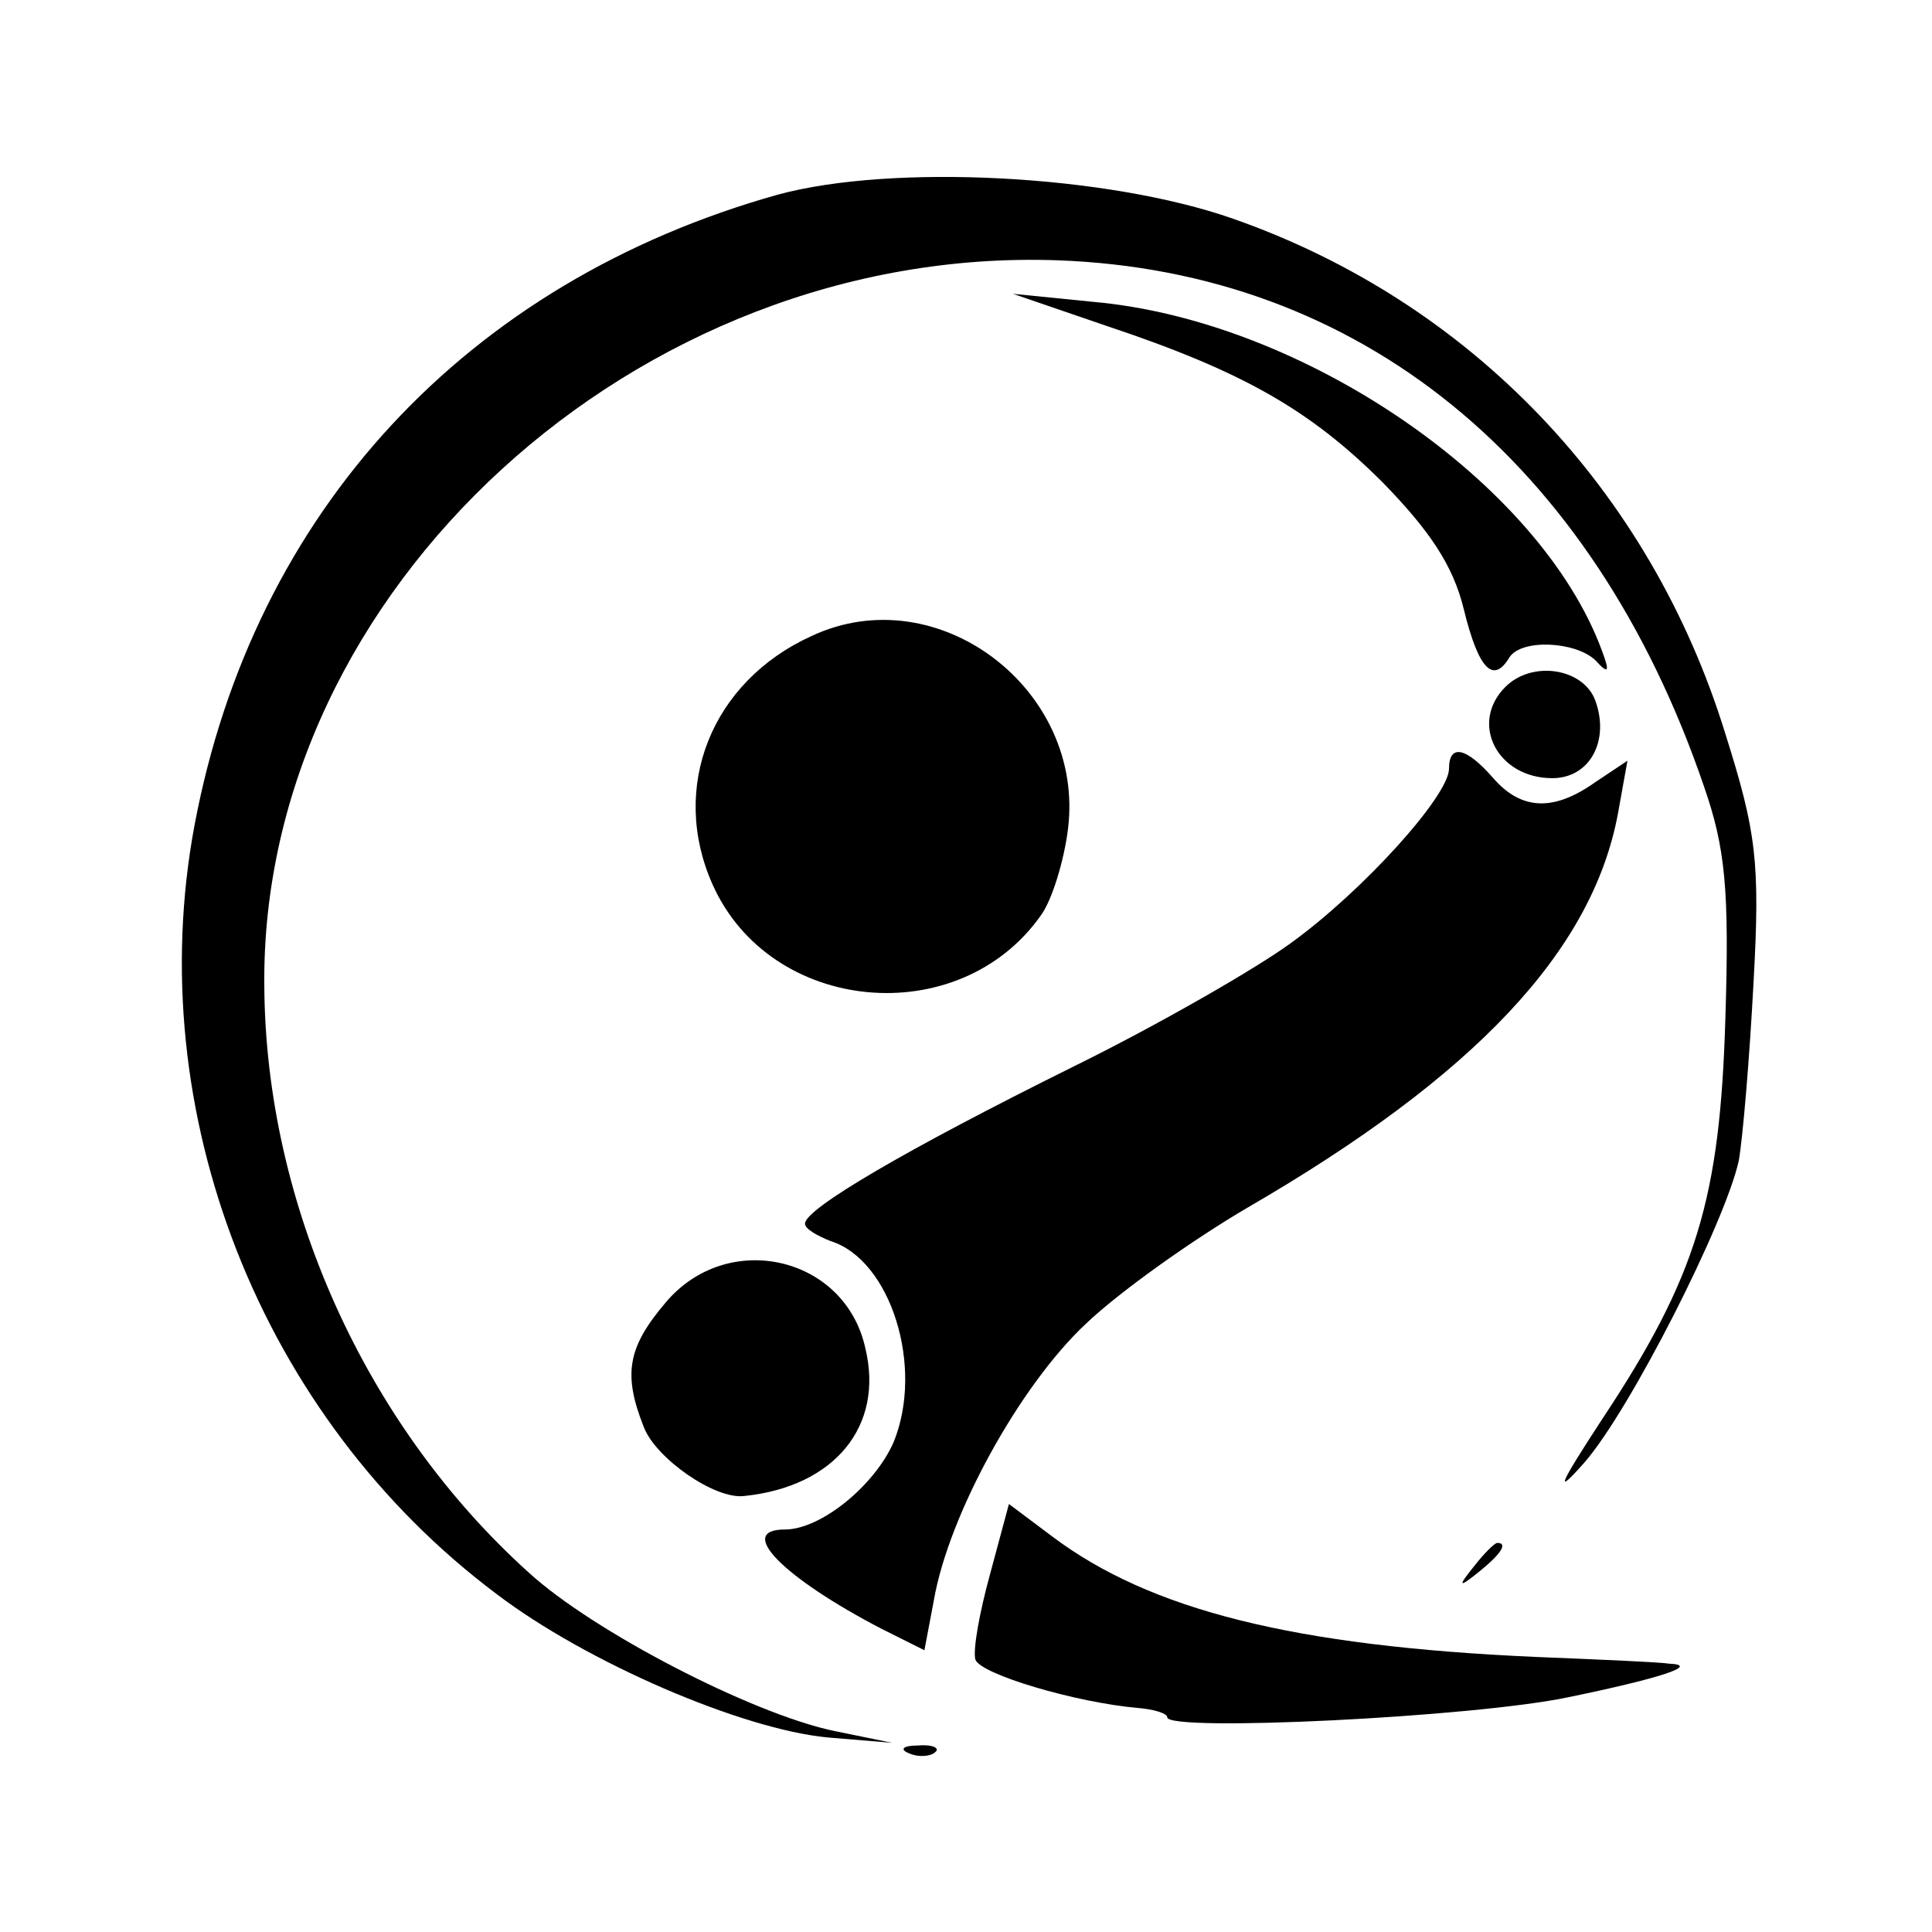
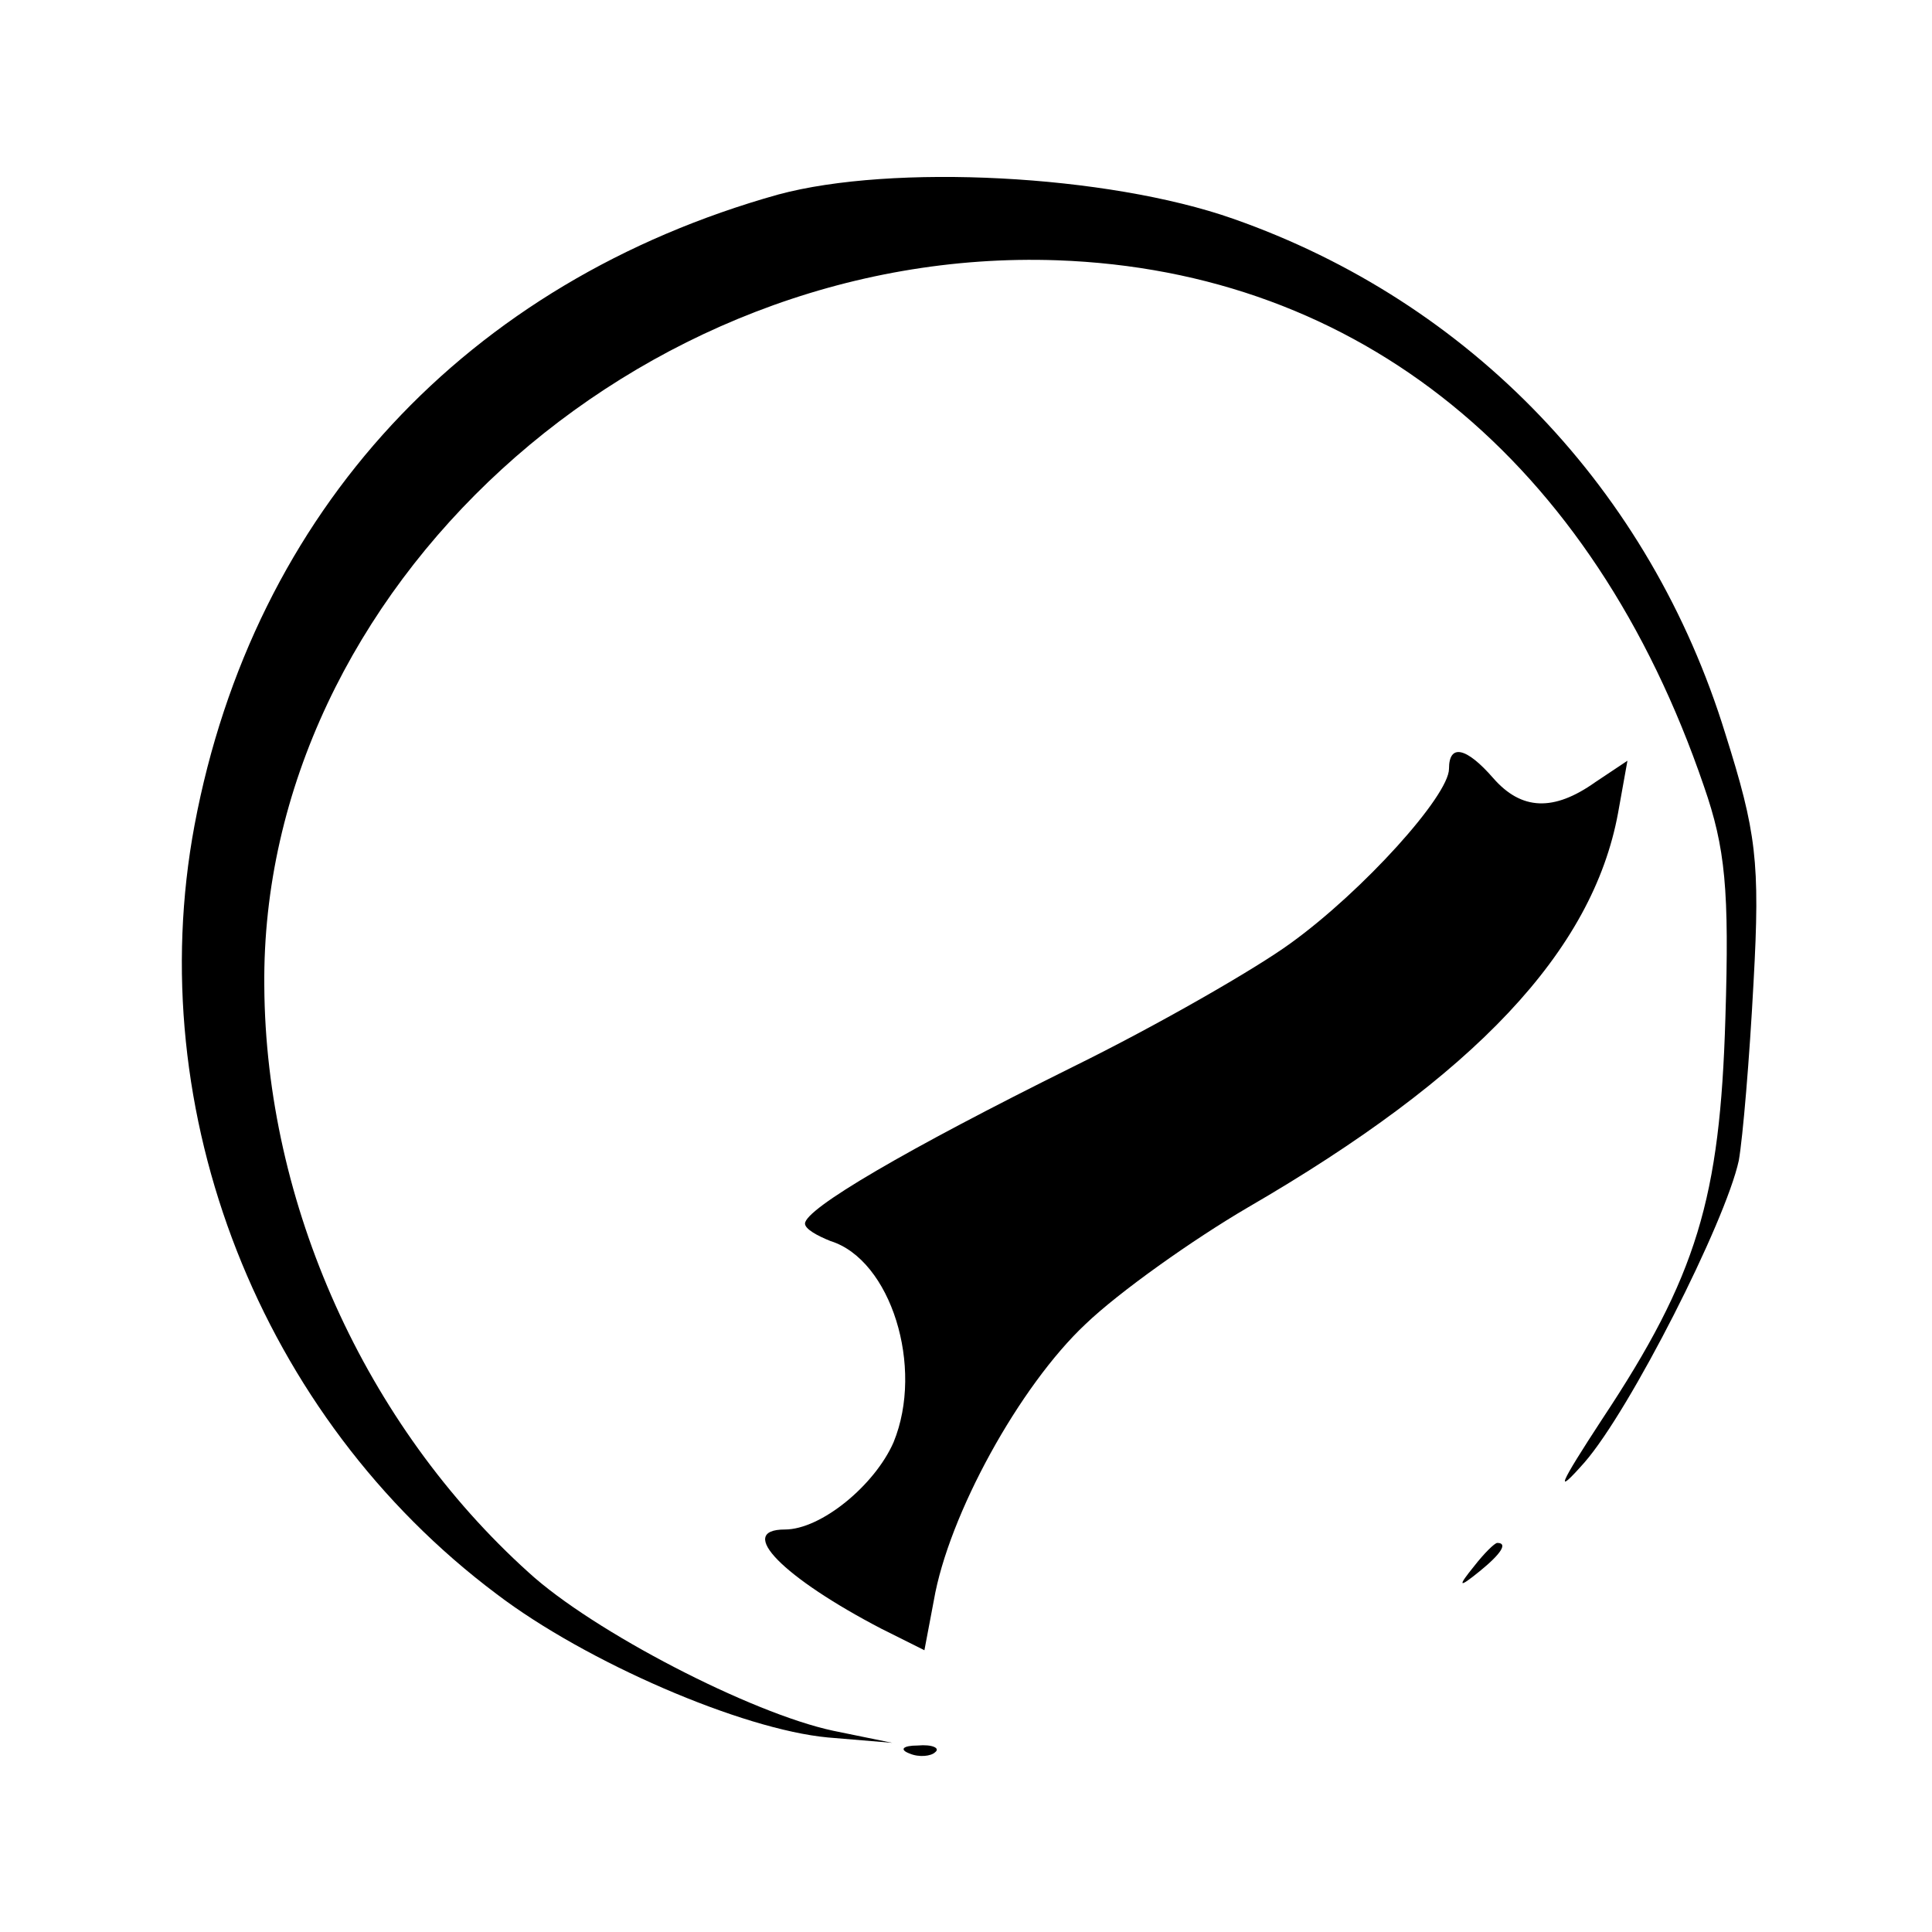
<svg xmlns="http://www.w3.org/2000/svg" version="1.0" width="144pt" height="144pt" viewBox="0 0 144 144" preserveAspectRatio="xMidYMid meet">
  <g transform="translate(0,144) scale(0.1,-0.1)" fill="#000000" stroke="none">
    <path d="M580 1295 c-232 -65 -391 -236 -435 -470 -40 -214 49 -441 225 -573 67 -51 183 -101 247 -107 l48 -4 -44 9 c-61 13 -179 74 -227 118 -122 110 -196 275 -197 437 -3 295 278 552 591 541 225 -8 399 -149 482 -392 16 -46 19 -77 16 -173 -4 -134 -21 -192 -92 -299 -32 -49 -36 -58 -13 -32 34 39 105 179 115 225 3 17 8 76 11 133 5 90 2 112 -21 185 -56 182 -190 322 -367 384 -94 33 -254 41 -339 18z" />
-     <path d="M825 1197 c102 -34 152 -63 206 -117 34 -35 52 -61 60 -94 11 -45 22 -56 34 -36 9 14 49 12 64 -2 10 -11 11 -9 5 7 -46 125 -222 246 -379 260 l-60 6 70 -24z" />
-     <path d="M605 966 c-75 -34 -106 -113 -74 -185 43 -97 184 -110 245 -23 8 11 17 40 20 64 13 104 -97 188 -191 144z" />
-     <path d="M1122 928 c-27 -27 -6 -68 35 -68 28 0 43 28 32 58 -9 24 -47 30 -67 10z" />
    <path d="M1080 867 c0 -20 -64 -91 -118 -130 -26 -19 -99 -61 -162 -92 -125 -62 -200 -106 -200 -117 0 -4 9 -9 19 -13 45 -14 70 -94 47 -150 -14 -32 -54 -65 -81 -65 -37 0 -1 -36 72 -74 l32 -16 7 37 c11 64 64 160 113 206 25 24 80 63 121 87 169 98 257 191 276 294 l7 39 -24 -16 c-31 -22 -55 -21 -76 3 -20 23 -33 26 -33 7z" />
-     <path d="M496 469 c-28 -33 -32 -53 -16 -93 9 -23 53 -54 75 -51 67 7 104 52 90 110 -15 69 -103 89 -149 34z" />
-     <path d="M738 267 c-8 -29 -13 -57 -11 -64 4 -11 75 -32 121 -36 12 -1 22 -4 22 -7 0 -11 228 0 299 15 68 14 99 24 75 25 -5 1 -49 3 -99 5 -181 8 -288 35 -361 90 l-32 24 -14 -52z" />
    <path d="M1099 273 c-13 -16 -12 -17 4 -4 16 13 21 21 13 21 -2 0 -10 -8 -17 -17z" />
    <path d="M678 133 c7 -3 16 -2 19 1 4 3 -2 6 -13 5 -11 0 -14 -3 -6 -6z" />
  </g>
</svg>